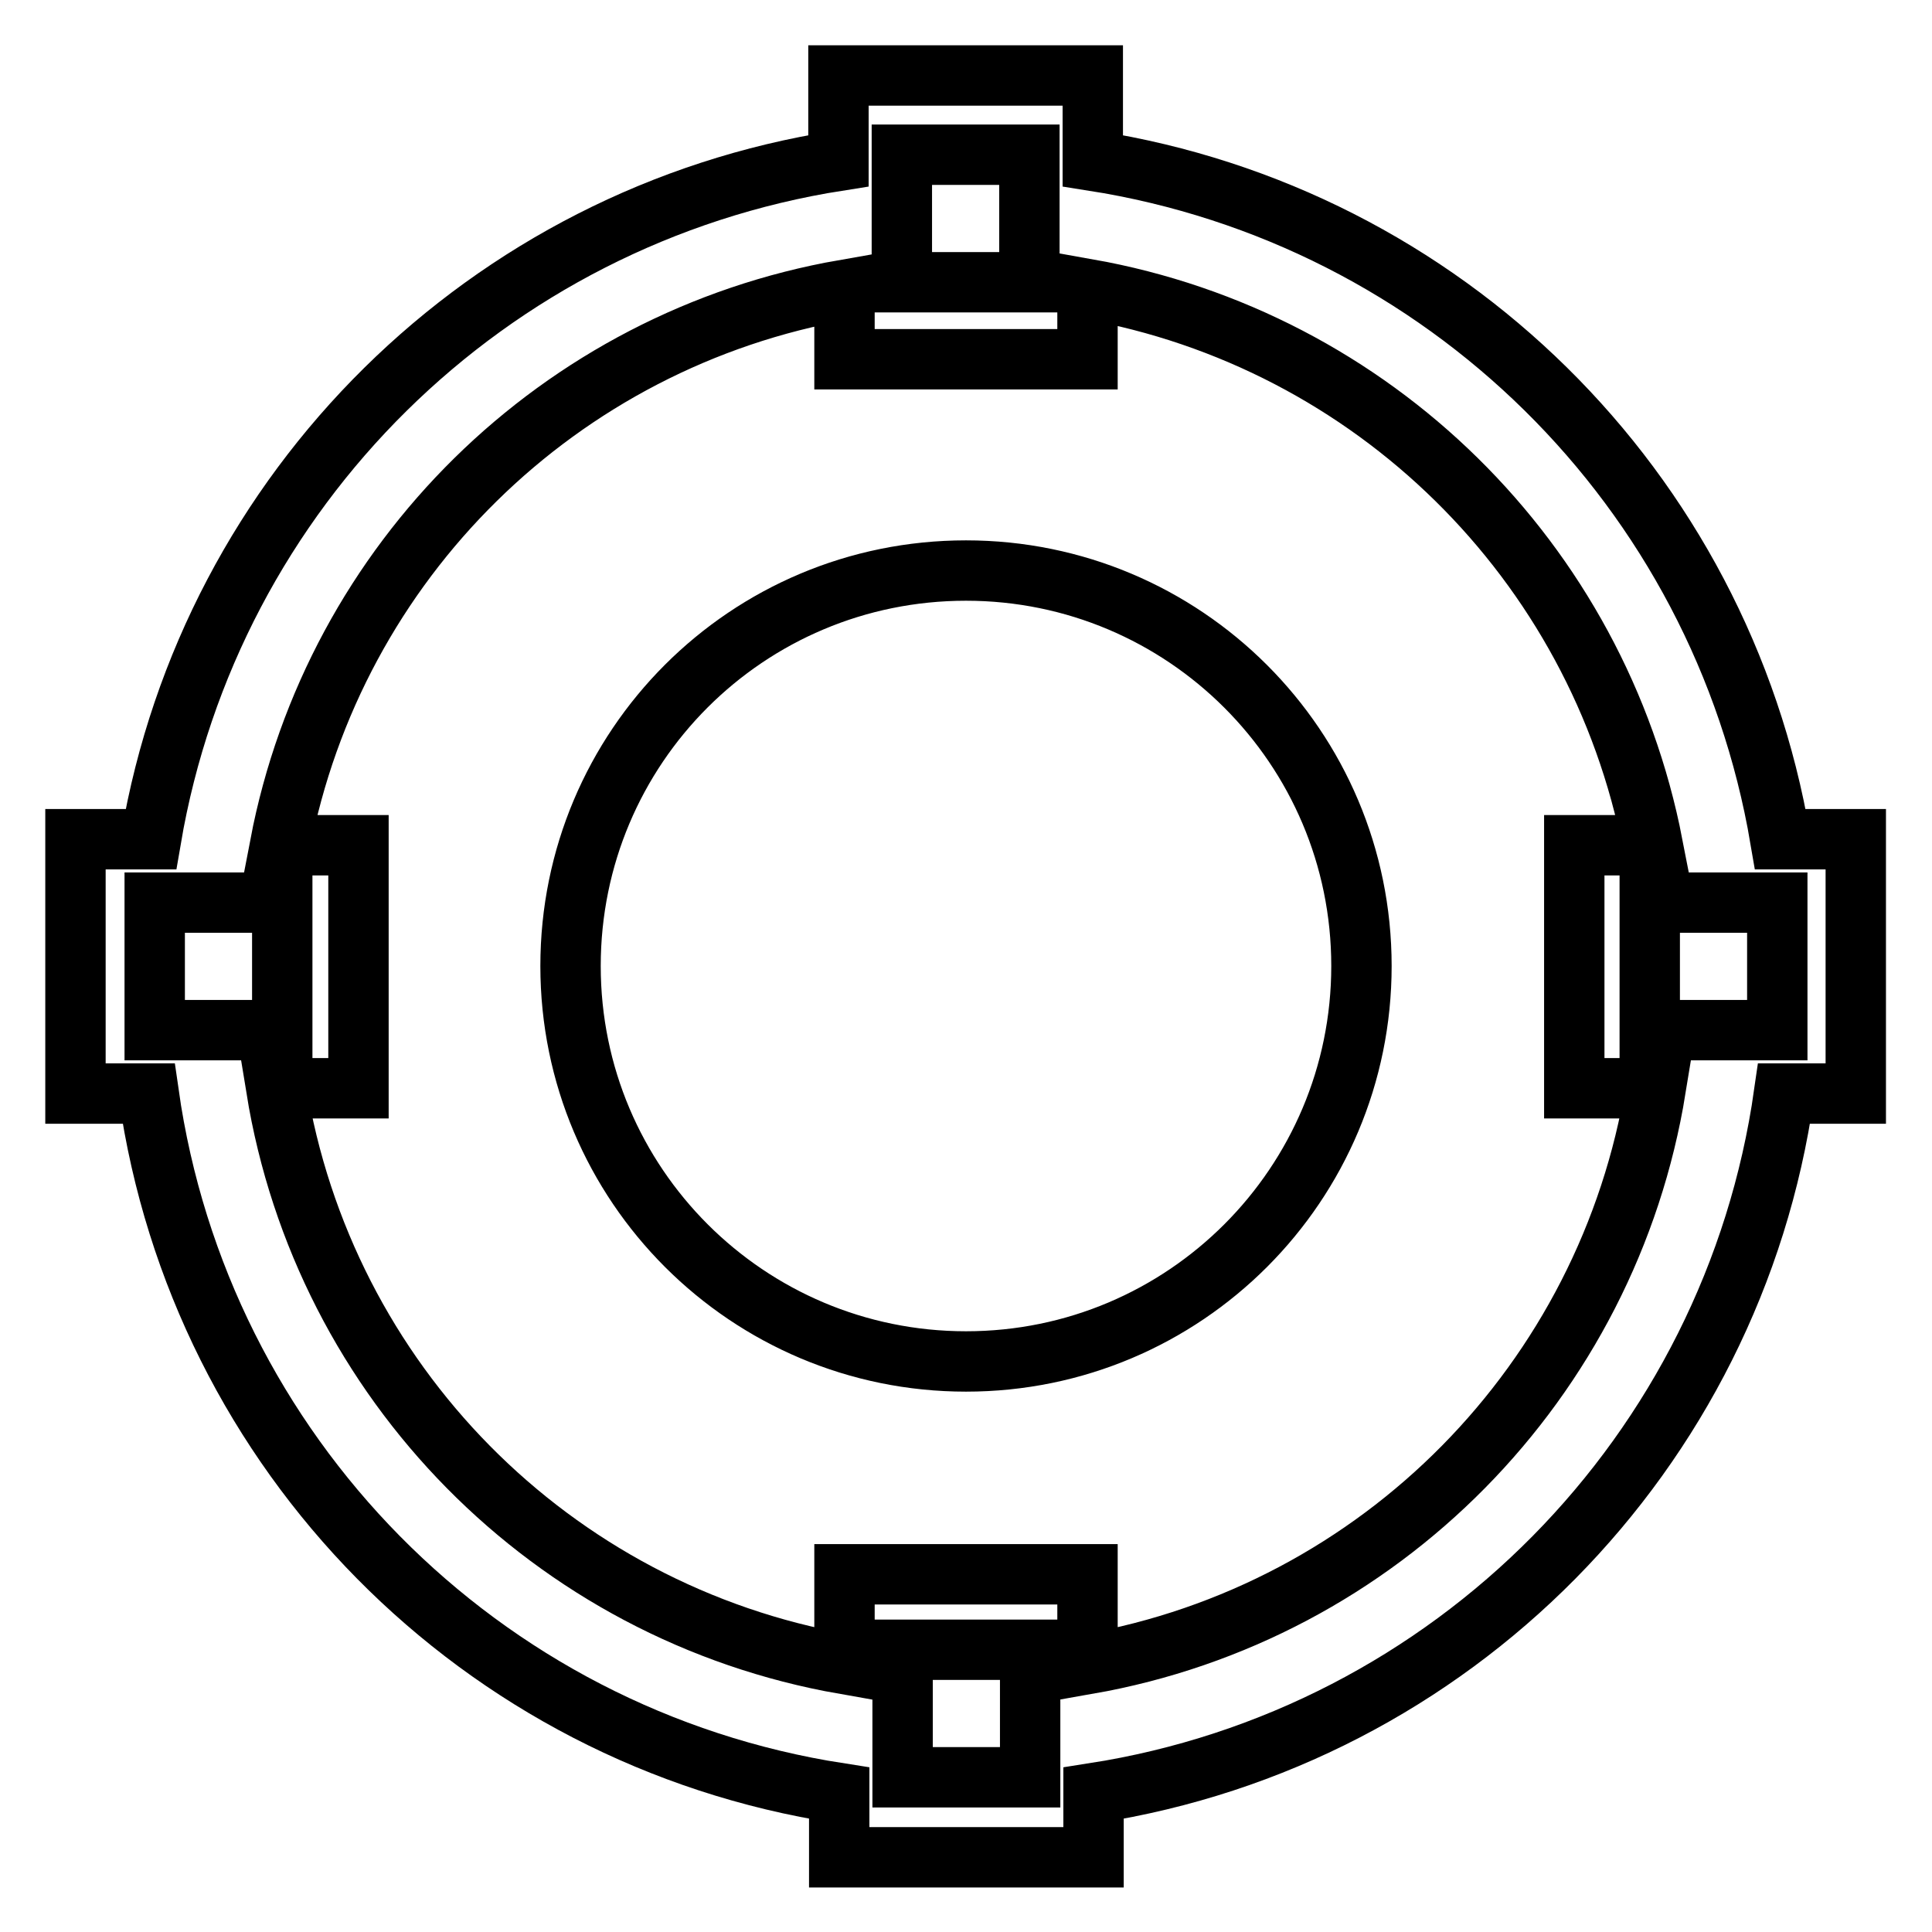
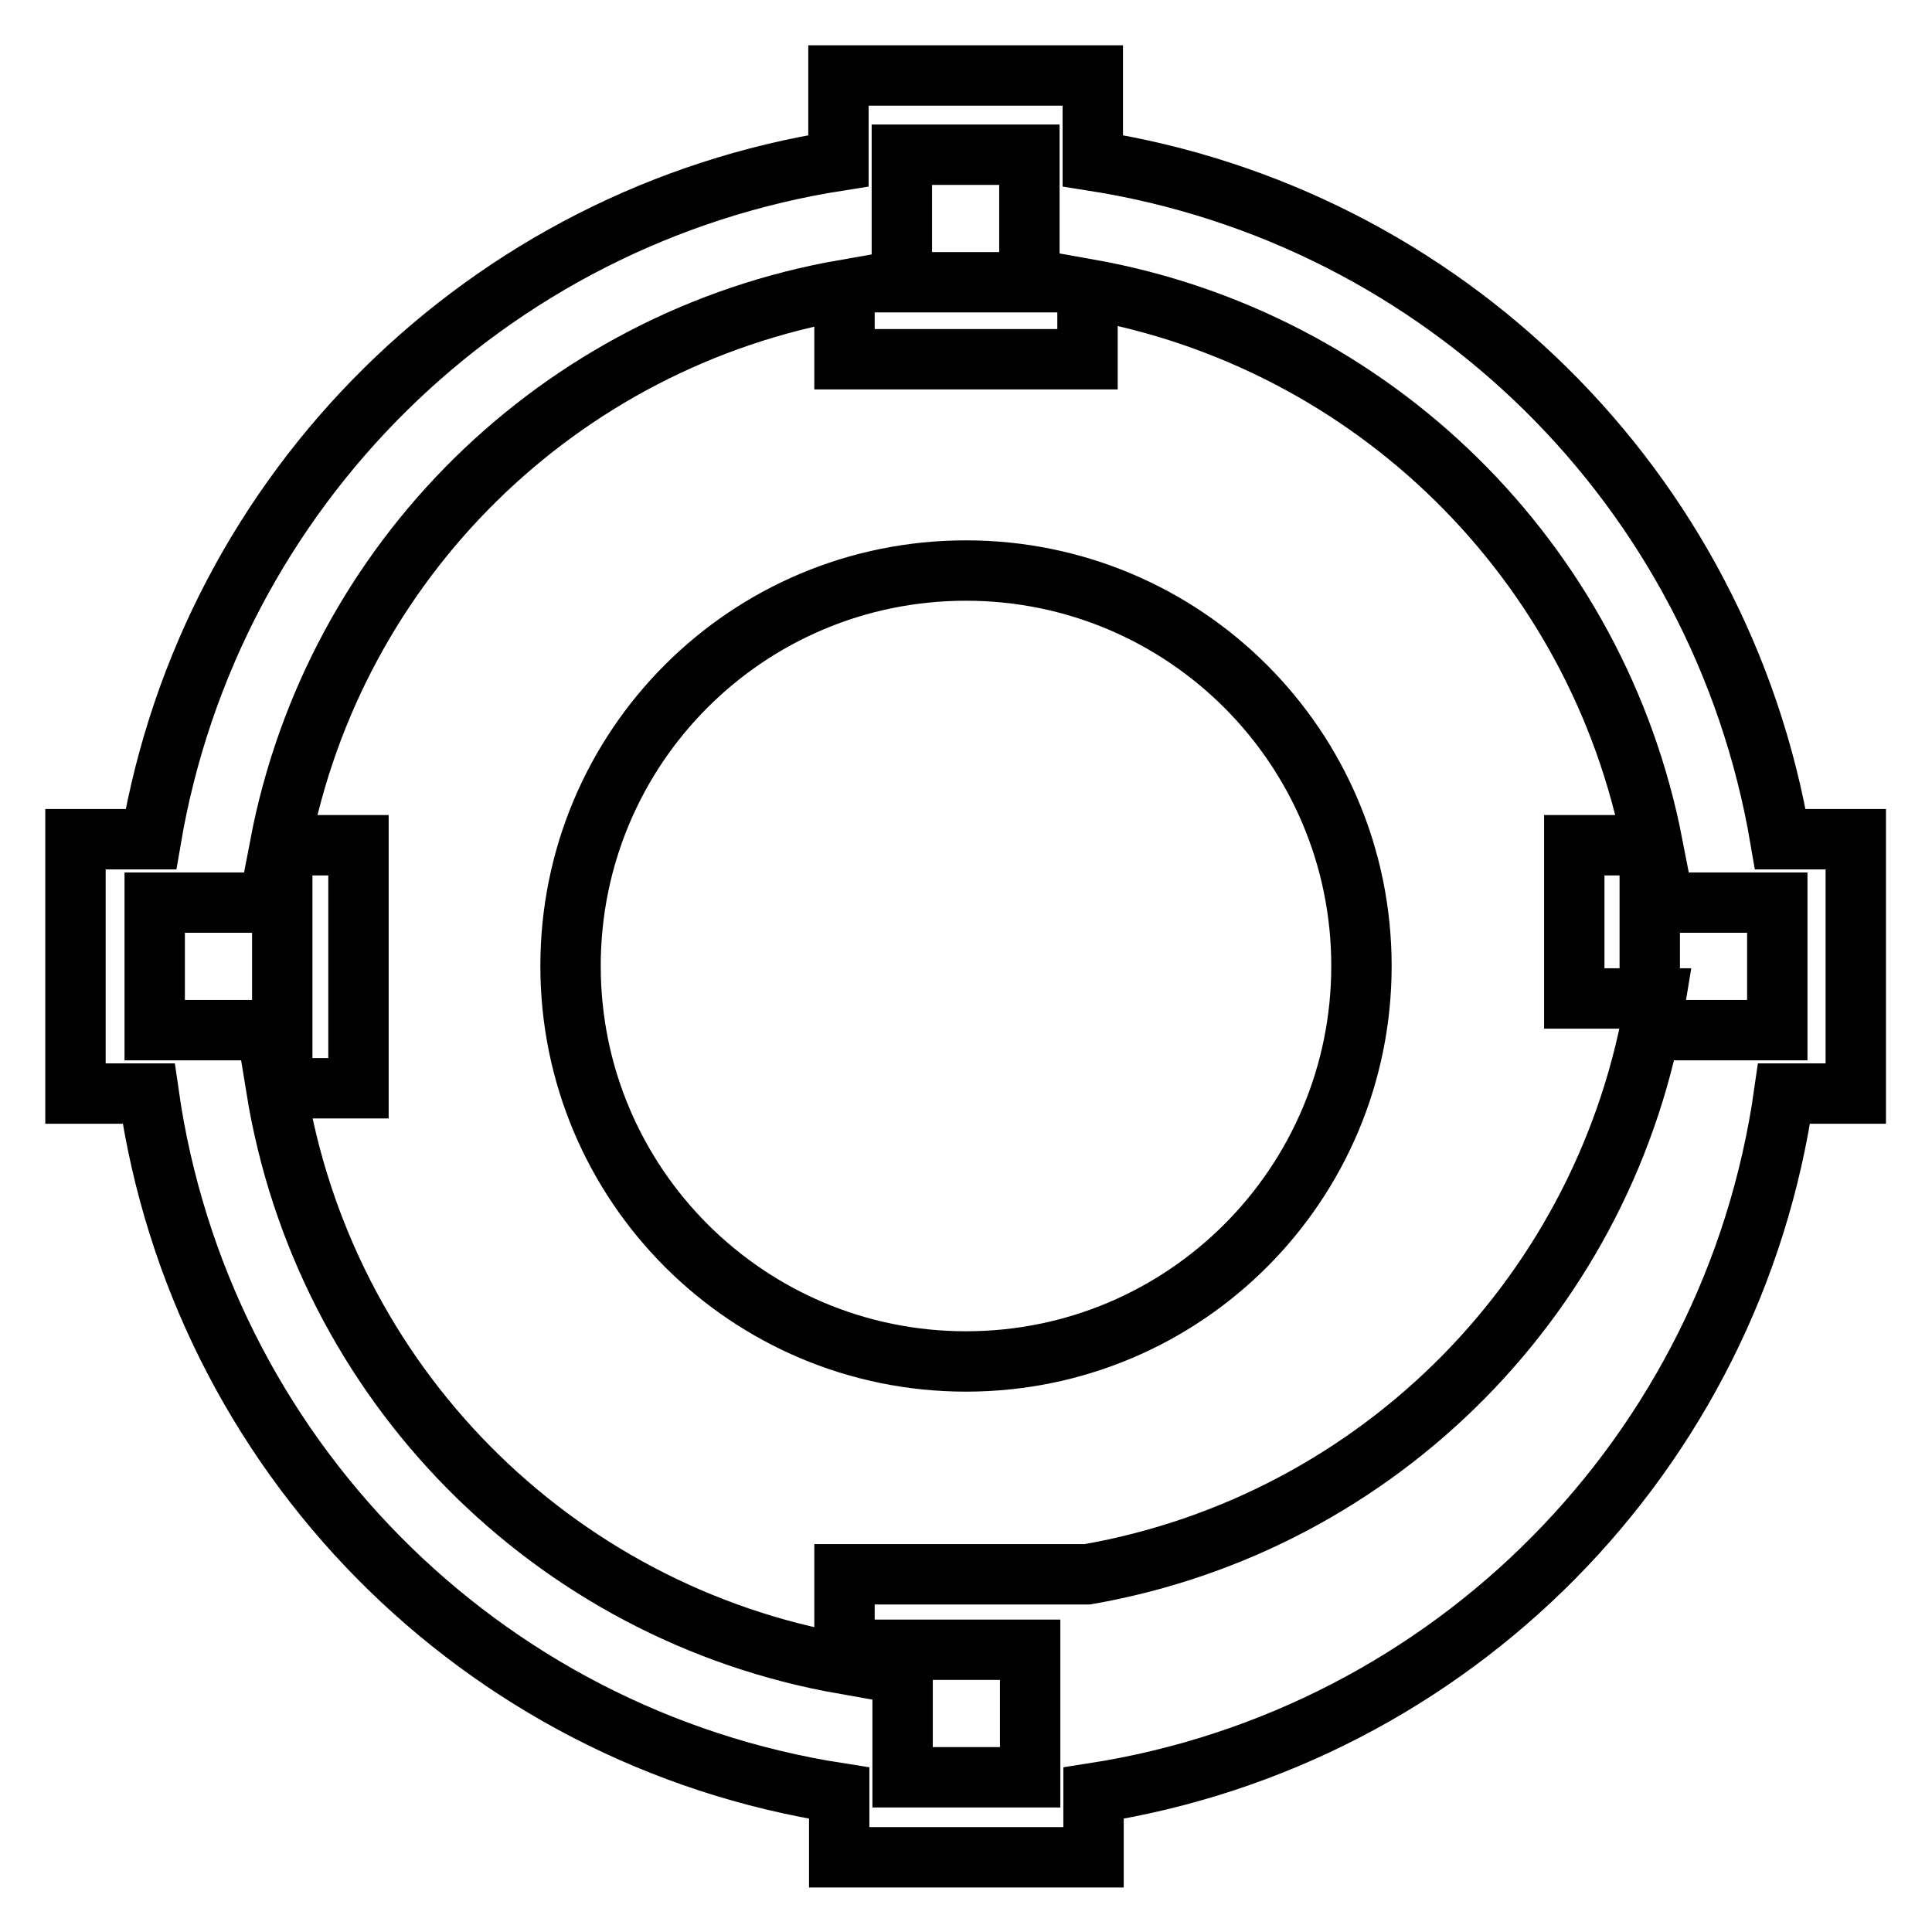
<svg xmlns="http://www.w3.org/2000/svg" version="1.1" x="0px" y="0px" viewBox="0 0 256 256" enable-background="new 0 0 256 256" xml:space="preserve">
  <g>
-     <path stroke-width="8" fill-opacity="0" stroke="#000000" d="M236.4,144.9c-6.8,47.7-44,85.3-91.5,92.7v8.5h-33.7v-8.5c-47.6-7.4-84.7-45-91.5-92.7H10v-33.7h10 c7.9-46.4,44.6-82.6,91.1-89.9V10h33.7v11.3c46.5,7.3,83.2,43.4,91.1,89.9h10v33.7H236.4z M119.6,235.5h16.9v-16.9h-16.9V235.5z  M20.5,119.6v16.9h16.9v-16.9H20.5z M136.4,20.5h-16.9v16.9h16.9V20.5z M144.1,38.3v9.3h-32.2v-9.2C74.1,45,44.3,74.3,37.1,112 h10.4v32.2H36.6c6.3,38.9,36.5,69.5,75.3,76.3v-11.9h32.2v11.9c38.8-6.8,69-37.5,75.3-76.3h-10.8V112h10.4 C211.7,74.3,181.9,45,144.1,38.3L144.1,38.3L144.1,38.3z M235.5,119.6h-16.9v16.9h16.9V119.6z M75.6,128c0,29,23.5,52.4,52.4,52.4 c29,0,52.4-23.5,52.4-52.4c0-29-23.5-52.4-52.4-52.4C99,75.6,75.6,99,75.6,128" />
+     <path stroke-width="8" fill-opacity="0" stroke="#000000" d="M236.4,144.9c-6.8,47.7-44,85.3-91.5,92.7v8.5h-33.7v-8.5c-47.6-7.4-84.7-45-91.5-92.7H10v-33.7h10 c7.9-46.4,44.6-82.6,91.1-89.9V10h33.7v11.3c46.5,7.3,83.2,43.4,91.1,89.9h10v33.7H236.4z M119.6,235.5h16.9v-16.9h-16.9V235.5z  M20.5,119.6v16.9h16.9v-16.9H20.5z M136.4,20.5h-16.9v16.9h16.9V20.5z M144.1,38.3v9.3h-32.2v-9.2C74.1,45,44.3,74.3,37.1,112 h10.4v32.2H36.6c6.3,38.9,36.5,69.5,75.3,76.3v-11.9h32.2c38.8-6.8,69-37.5,75.3-76.3h-10.8V112h10.4 C211.7,74.3,181.9,45,144.1,38.3L144.1,38.3L144.1,38.3z M235.5,119.6h-16.9v16.9h16.9V119.6z M75.6,128c0,29,23.5,52.4,52.4,52.4 c29,0,52.4-23.5,52.4-52.4c0-29-23.5-52.4-52.4-52.4C99,75.6,75.6,99,75.6,128" />
  </g>
</svg>